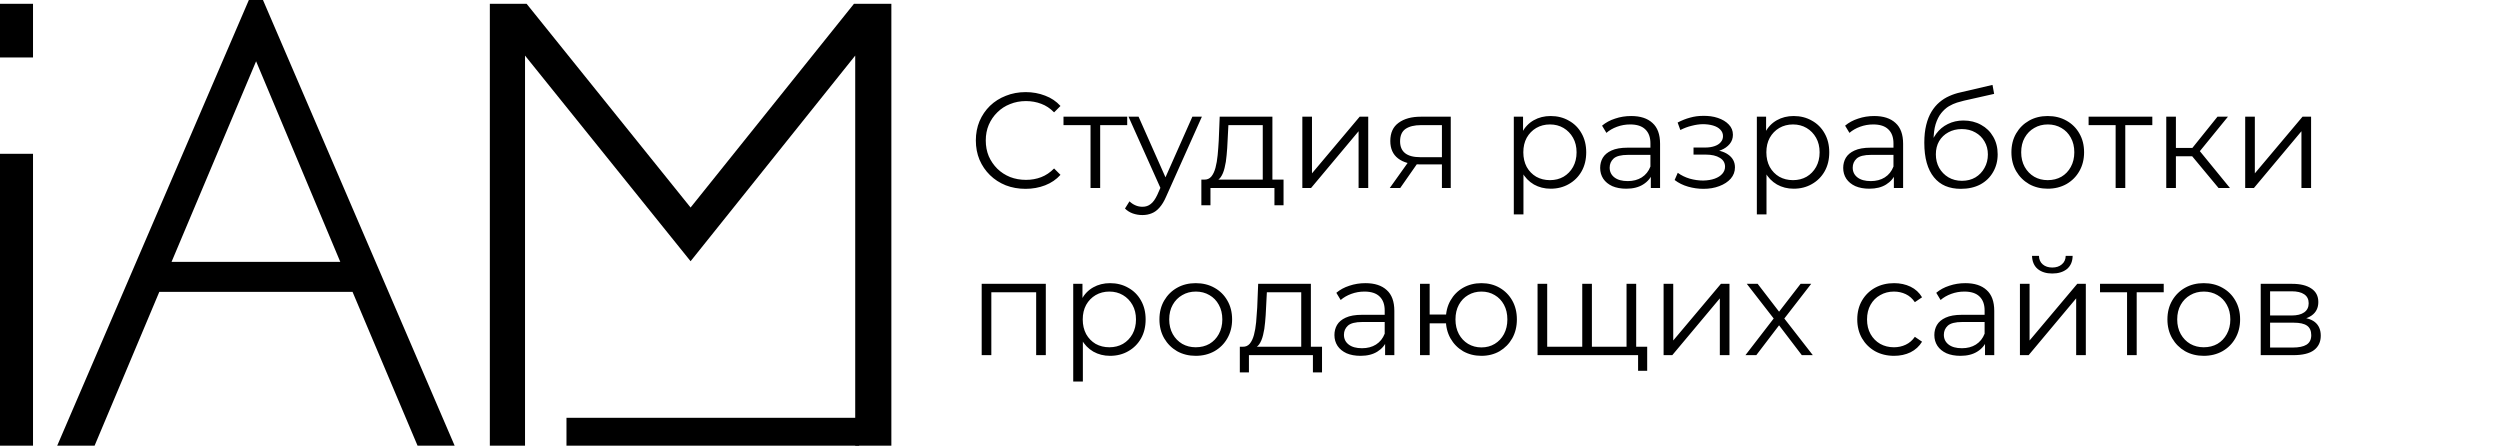
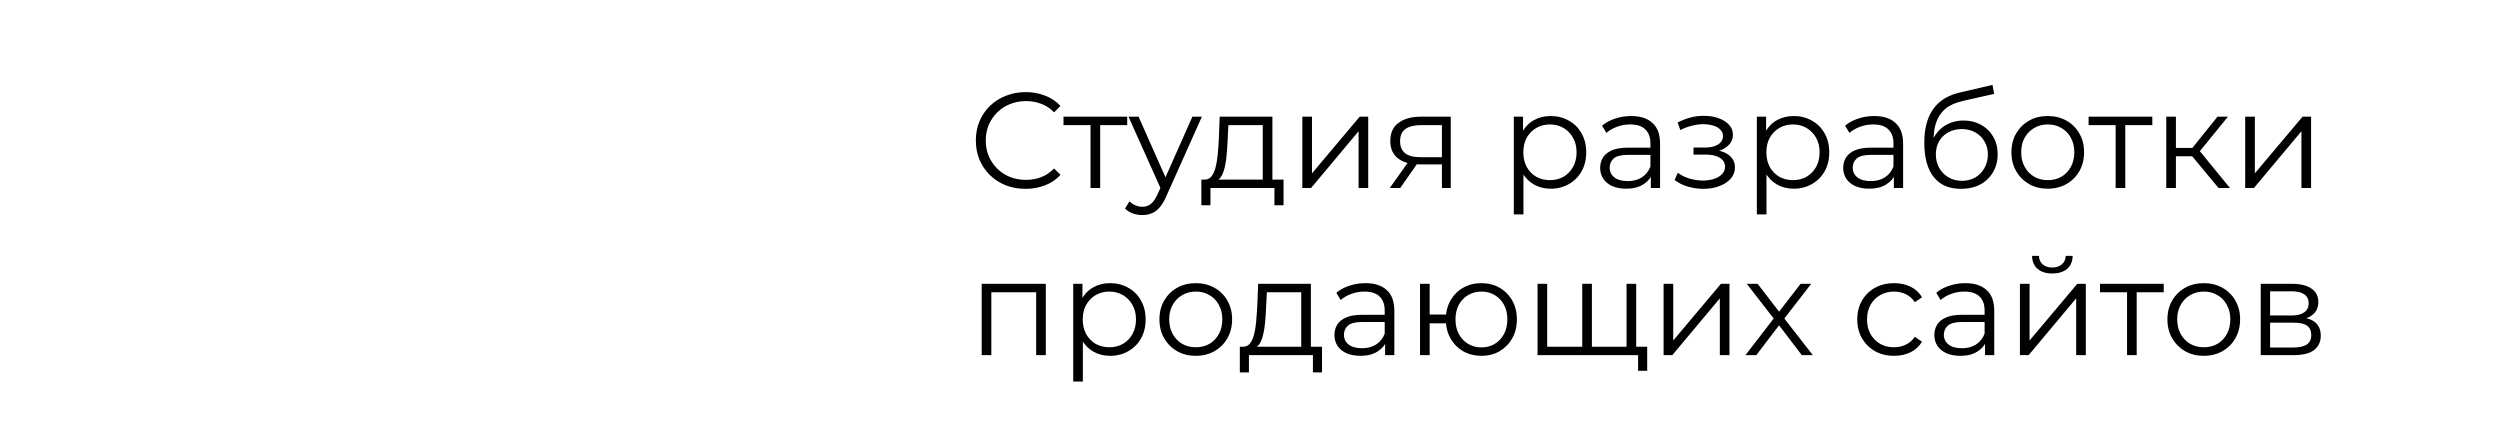
<svg xmlns="http://www.w3.org/2000/svg" width="359" height="64" viewBox="0 0 359 64" fill="none">
-   <path d="M0 8.255V0.544H4.741V8.255H0ZM0 64V22.089H4.741V64H0ZM24.635 37.602H48.864L36.775 8.799L24.635 37.602ZM8.214 64L35.736 0H37.763L65.287 64H59.961L50.624 41.911H22.877L13.583 64H8.214ZM70.341 64V0.544H75.62L99.168 29.8L122.631 0.544H128V64H122.809V7.983L99.168 37.511L75.394 7.983V64H70.341Z" fill="black" />
-   <path d="M81.346 61.999H123.36" stroke="black" stroke-width="4" />
  <path d="M147.271 27.117C146.244 27.117 145.295 26.948 144.423 26.61C143.552 26.259 142.798 25.771 142.16 25.147C141.523 24.523 141.022 23.788 140.658 22.942C140.307 22.097 140.131 21.174 140.131 20.172C140.131 19.171 140.307 18.247 140.658 17.402C141.022 16.557 141.523 15.822 142.16 15.198C142.811 14.573 143.571 14.092 144.443 13.754C145.314 13.403 146.263 13.227 147.291 13.227C148.279 13.227 149.209 13.396 150.081 13.735C150.952 14.06 151.687 14.554 152.285 15.217L151.368 16.134C150.809 15.562 150.191 15.152 149.515 14.905C148.839 14.645 148.11 14.515 147.33 14.515C146.511 14.515 145.75 14.658 145.047 14.944C144.345 15.217 143.734 15.614 143.214 16.134C142.694 16.641 142.284 17.239 141.985 17.929C141.699 18.605 141.556 19.353 141.556 20.172C141.556 20.991 141.699 21.746 141.985 22.435C142.284 23.111 142.694 23.71 143.214 24.23C143.734 24.737 144.345 25.134 145.047 25.42C145.75 25.693 146.511 25.829 147.33 25.829C148.11 25.829 148.839 25.7 149.515 25.439C150.191 25.179 150.809 24.763 151.368 24.191L152.285 25.108C151.687 25.771 150.952 26.272 150.081 26.61C149.209 26.948 148.273 27.117 147.271 27.117ZM156.6 27V17.597L156.951 17.968H152.718V16.758H161.867V17.968H157.634L157.985 17.597V27H156.6ZM164.045 30.882C163.564 30.882 163.102 30.804 162.66 30.648C162.231 30.492 161.86 30.258 161.548 29.946L162.192 28.912C162.452 29.159 162.731 29.348 163.031 29.477C163.343 29.621 163.687 29.692 164.064 29.692C164.52 29.692 164.91 29.562 165.235 29.302C165.573 29.055 165.892 28.613 166.191 27.975L166.854 26.473L167.01 26.259L171.224 16.758H172.59L167.459 28.229C167.173 28.892 166.854 29.419 166.503 29.809C166.165 30.199 165.794 30.472 165.391 30.628C164.988 30.798 164.539 30.882 164.045 30.882ZM166.776 27.293L162.055 16.758H163.499L167.673 26.161L166.776 27.293ZM181.332 26.337V17.968H176.397L176.28 20.25C176.254 20.939 176.208 21.616 176.143 22.279C176.091 22.942 175.993 23.554 175.85 24.113C175.72 24.659 175.532 25.108 175.285 25.459C175.038 25.797 174.719 25.992 174.329 26.044L172.944 25.791C173.347 25.803 173.679 25.66 173.939 25.361C174.199 25.049 174.4 24.627 174.543 24.093C174.686 23.56 174.79 22.955 174.855 22.279C174.921 21.59 174.973 20.887 175.012 20.172L175.148 16.758H182.717V26.337H181.332ZM172.515 29.477V25.791H184.317V29.477H183.01V27H173.822V29.477H172.515ZM187.016 27V16.758H188.401V24.893L195.249 16.758H196.478V27H195.093V18.846L188.265 27H187.016ZM207.06 27V23.313L207.314 23.606H203.841C202.528 23.606 201.5 23.32 200.759 22.747C200.018 22.175 199.647 21.343 199.647 20.25C199.647 19.08 200.044 18.208 200.837 17.636C201.63 17.051 202.69 16.758 204.017 16.758H208.328V27H207.06ZM199.569 27L202.378 23.059H203.822L201.071 27H199.569ZM207.06 22.903V17.558L207.314 17.968H204.056C203.107 17.968 202.365 18.15 201.832 18.514C201.312 18.878 201.052 19.47 201.052 20.289C201.052 21.811 202.021 22.572 203.958 22.572H207.314L207.06 22.903ZM222.67 27.098C221.786 27.098 220.986 26.896 220.27 26.493C219.555 26.077 218.983 25.485 218.554 24.718C218.138 23.937 217.929 22.988 217.929 21.869C217.929 20.751 218.138 19.808 218.554 19.041C218.97 18.26 219.536 17.669 220.251 17.265C220.966 16.862 221.773 16.661 222.67 16.661C223.645 16.661 224.517 16.882 225.284 17.324C226.064 17.753 226.676 18.364 227.118 19.158C227.56 19.938 227.781 20.842 227.781 21.869C227.781 22.91 227.56 23.82 227.118 24.601C226.676 25.381 226.064 25.992 225.284 26.434C224.517 26.876 223.645 27.098 222.67 27.098ZM217.383 30.785V16.758H218.71V19.84L218.573 21.889L218.768 23.957V30.785H217.383ZM222.572 25.869C223.301 25.869 223.951 25.706 224.523 25.381C225.095 25.043 225.551 24.575 225.889 23.976C226.227 23.365 226.396 22.663 226.396 21.869C226.396 21.076 226.227 20.38 225.889 19.782C225.551 19.184 225.095 18.716 224.523 18.377C223.951 18.039 223.301 17.87 222.572 17.87C221.844 17.87 221.187 18.039 220.602 18.377C220.03 18.716 219.575 19.184 219.236 19.782C218.911 20.38 218.749 21.076 218.749 21.869C218.749 22.663 218.911 23.365 219.236 23.976C219.575 24.575 220.03 25.043 220.602 25.381C221.187 25.706 221.844 25.869 222.572 25.869ZM237.059 27V24.737L237.001 24.366V20.582C237.001 19.71 236.754 19.041 236.26 18.573C235.778 18.104 235.057 17.87 234.094 17.87C233.431 17.87 232.8 17.981 232.202 18.202C231.604 18.423 231.096 18.716 230.68 19.08L230.056 18.046C230.576 17.604 231.2 17.265 231.929 17.031C232.657 16.784 233.424 16.661 234.231 16.661C235.557 16.661 236.578 16.992 237.293 17.656C238.022 18.306 238.386 19.301 238.386 20.64V27H237.059ZM233.528 27.098C232.761 27.098 232.091 26.974 231.519 26.727C230.96 26.467 230.531 26.116 230.232 25.674C229.932 25.218 229.783 24.698 229.783 24.113C229.783 23.58 229.906 23.098 230.154 22.669C230.414 22.227 230.83 21.876 231.402 21.616C231.987 21.343 232.768 21.206 233.743 21.206H237.274V22.24H233.782C232.794 22.24 232.104 22.416 231.714 22.767C231.337 23.118 231.148 23.554 231.148 24.074C231.148 24.659 231.376 25.127 231.831 25.478C232.286 25.829 232.924 26.005 233.743 26.005C234.523 26.005 235.193 25.829 235.752 25.478C236.325 25.114 236.741 24.594 237.001 23.918L237.313 24.874C237.053 25.55 236.598 26.09 235.947 26.493C235.31 26.896 234.504 27.098 233.528 27.098ZM244.614 27.117C243.873 27.117 243.138 27.013 242.41 26.805C241.681 26.597 241.038 26.278 240.478 25.849L240.927 24.815C241.421 25.179 241.994 25.459 242.644 25.654C243.294 25.836 243.938 25.927 244.575 25.927C245.212 25.914 245.765 25.823 246.233 25.654C246.702 25.485 247.066 25.251 247.326 24.952C247.586 24.652 247.716 24.314 247.716 23.937C247.716 23.391 247.469 22.968 246.975 22.669C246.48 22.357 245.804 22.201 244.946 22.201H243.19V21.187H244.848C245.355 21.187 245.804 21.122 246.194 20.991C246.584 20.861 246.884 20.673 247.092 20.426C247.313 20.179 247.423 19.886 247.423 19.548C247.423 19.184 247.293 18.872 247.033 18.611C246.786 18.351 246.441 18.156 245.999 18.026C245.557 17.896 245.056 17.831 244.497 17.831C243.99 17.844 243.463 17.922 242.917 18.065C242.371 18.195 241.831 18.397 241.298 18.67L240.908 17.597C241.506 17.285 242.098 17.051 242.683 16.895C243.281 16.726 243.879 16.641 244.478 16.641C245.297 16.615 246.032 16.713 246.682 16.934C247.345 17.155 247.872 17.474 248.262 17.89C248.652 18.293 248.847 18.781 248.847 19.353C248.847 19.86 248.691 20.302 248.379 20.679C248.067 21.056 247.651 21.349 247.131 21.557C246.61 21.765 246.019 21.869 245.355 21.869L245.414 21.499C246.584 21.499 247.495 21.726 248.145 22.181C248.808 22.637 249.14 23.255 249.14 24.035C249.14 24.646 248.938 25.186 248.535 25.654C248.132 26.109 247.586 26.467 246.897 26.727C246.22 26.987 245.46 27.117 244.614 27.117ZM257.571 27.098C256.687 27.098 255.887 26.896 255.172 26.493C254.456 26.077 253.884 25.485 253.455 24.718C253.039 23.937 252.831 22.988 252.831 21.869C252.831 20.751 253.039 19.808 253.455 19.041C253.871 18.26 254.437 17.669 255.152 17.265C255.867 16.862 256.674 16.661 257.571 16.661C258.546 16.661 259.418 16.882 260.185 17.324C260.965 17.753 261.577 18.364 262.019 19.158C262.461 19.938 262.682 20.842 262.682 21.869C262.682 22.91 262.461 23.82 262.019 24.601C261.577 25.381 260.965 25.992 260.185 26.434C259.418 26.876 258.546 27.098 257.571 27.098ZM252.284 30.785V16.758H253.611V19.84L253.474 21.889L253.669 23.957V30.785H252.284ZM257.473 25.869C258.202 25.869 258.852 25.706 259.424 25.381C259.996 25.043 260.452 24.575 260.79 23.976C261.128 23.365 261.297 22.663 261.297 21.869C261.297 21.076 261.128 20.38 260.79 19.782C260.452 19.184 259.996 18.716 259.424 18.377C258.852 18.039 258.202 17.87 257.473 17.87C256.745 17.87 256.088 18.039 255.503 18.377C254.931 18.716 254.476 19.184 254.138 19.782C253.812 20.38 253.65 21.076 253.65 21.869C253.65 22.663 253.812 23.365 254.138 23.976C254.476 24.575 254.931 25.043 255.503 25.381C256.088 25.706 256.745 25.869 257.473 25.869ZM271.96 27V24.737L271.902 24.366V20.582C271.902 19.71 271.655 19.041 271.161 18.573C270.679 18.104 269.958 17.87 268.995 17.87C268.332 17.87 267.701 17.981 267.103 18.202C266.505 18.423 265.998 18.716 265.581 19.08L264.957 18.046C265.477 17.604 266.102 17.265 266.83 17.031C267.558 16.784 268.325 16.661 269.132 16.661C270.458 16.661 271.479 16.992 272.195 17.656C272.923 18.306 273.287 19.301 273.287 20.64V27H271.96ZM268.43 27.098C267.662 27.098 266.992 26.974 266.42 26.727C265.861 26.467 265.432 26.116 265.133 25.674C264.834 25.218 264.684 24.698 264.684 24.113C264.684 23.58 264.808 23.098 265.055 22.669C265.315 22.227 265.731 21.876 266.303 21.616C266.888 21.343 267.669 21.206 268.644 21.206H272.175V22.24H268.683C267.695 22.24 267.005 22.416 266.615 22.767C266.238 23.118 266.05 23.554 266.05 24.074C266.05 24.659 266.277 25.127 266.732 25.478C267.188 25.829 267.825 26.005 268.644 26.005C269.424 26.005 270.094 25.829 270.653 25.478C271.226 25.114 271.642 24.594 271.902 23.918L272.214 24.874C271.954 25.55 271.499 26.09 270.849 26.493C270.211 26.896 269.405 27.098 268.43 27.098ZM281.578 27.117C280.746 27.117 280.004 26.98 279.354 26.707C278.717 26.434 278.171 26.018 277.716 25.459C277.26 24.9 276.916 24.21 276.682 23.391C276.447 22.559 276.33 21.596 276.33 20.504C276.33 19.528 276.421 18.677 276.604 17.948C276.786 17.207 277.039 16.57 277.364 16.037C277.689 15.503 278.067 15.055 278.496 14.69C278.938 14.313 279.413 14.014 279.92 13.793C280.44 13.559 280.973 13.383 281.52 13.266L286.123 12.193L286.358 13.481L282.027 14.456C281.754 14.521 281.422 14.612 281.032 14.729C280.655 14.847 280.265 15.022 279.861 15.256C279.471 15.49 279.107 15.815 278.769 16.232C278.431 16.648 278.158 17.187 277.95 17.851C277.755 18.501 277.657 19.314 277.657 20.289C277.657 20.497 277.663 20.666 277.676 20.796C277.689 20.913 277.703 21.044 277.716 21.187C277.742 21.317 277.761 21.512 277.774 21.772L277.169 21.265C277.312 20.471 277.605 19.782 278.047 19.197C278.489 18.599 279.042 18.137 279.705 17.812C280.382 17.474 281.129 17.305 281.949 17.305C282.898 17.305 283.743 17.513 284.485 17.929C285.226 18.332 285.805 18.898 286.221 19.626C286.65 20.354 286.865 21.2 286.865 22.162C286.865 23.111 286.644 23.963 286.202 24.718C285.772 25.472 285.161 26.064 284.368 26.493C283.574 26.909 282.645 27.117 281.578 27.117ZM281.734 25.966C282.462 25.966 283.106 25.803 283.665 25.478C284.225 25.14 284.66 24.685 284.973 24.113C285.298 23.541 285.46 22.897 285.46 22.181C285.46 21.479 285.298 20.855 284.973 20.309C284.66 19.762 284.225 19.333 283.665 19.021C283.106 18.696 282.456 18.534 281.715 18.534C280.986 18.534 280.343 18.69 279.783 19.002C279.224 19.301 278.782 19.724 278.457 20.27C278.145 20.816 277.989 21.447 277.989 22.162C277.989 22.877 278.145 23.521 278.457 24.093C278.782 24.666 279.224 25.121 279.783 25.459C280.356 25.797 281.006 25.966 281.734 25.966ZM294.047 27.098C293.059 27.098 292.168 26.876 291.375 26.434C290.594 25.979 289.977 25.361 289.521 24.581C289.066 23.788 288.839 22.884 288.839 21.869C288.839 20.842 289.066 19.938 289.521 19.158C289.977 18.377 290.594 17.766 291.375 17.324C292.155 16.882 293.046 16.661 294.047 16.661C295.062 16.661 295.959 16.882 296.739 17.324C297.533 17.766 298.15 18.377 298.593 19.158C299.048 19.938 299.275 20.842 299.275 21.869C299.275 22.884 299.048 23.788 298.593 24.581C298.15 25.361 297.533 25.979 296.739 26.434C295.946 26.876 295.049 27.098 294.047 27.098ZM294.047 25.869C294.789 25.869 295.445 25.706 296.018 25.381C296.59 25.043 297.038 24.575 297.364 23.976C297.702 23.365 297.871 22.663 297.871 21.869C297.871 21.063 297.702 20.361 297.364 19.762C297.038 19.164 296.59 18.703 296.018 18.377C295.445 18.039 294.795 17.87 294.067 17.87C293.338 17.87 292.688 18.039 292.116 18.377C291.544 18.703 291.089 19.164 290.75 19.762C290.412 20.361 290.243 21.063 290.243 21.869C290.243 22.663 290.412 23.365 290.75 23.976C291.089 24.575 291.544 25.043 292.116 25.381C292.688 25.706 293.332 25.869 294.047 25.869ZM303.805 27V17.597L304.157 17.968H299.923V16.758H309.073V17.968H304.839L305.19 17.597V27H303.805ZM318.586 27L314.372 21.928L315.523 21.245L320.224 27H318.586ZM311.075 27V16.758H312.46V27H311.075ZM312.031 22.435V21.245H315.328V22.435H312.031ZM315.64 22.025L314.353 21.83L318.43 16.758H319.932L315.64 22.025ZM322.41 27V16.758H323.795V24.893L330.643 16.758H331.872V27H330.487V18.846L323.659 27H322.41ZM140.97 51V40.758H150.178V51H148.793V41.597L149.144 41.968H142.004L142.355 41.597V51H140.97ZM159.402 51.097C158.518 51.097 157.718 50.896 157.003 50.493C156.287 50.077 155.715 49.485 155.286 48.718C154.87 47.937 154.662 46.988 154.662 45.869C154.662 44.751 154.87 43.808 155.286 43.041C155.702 42.26 156.268 41.669 156.983 41.266C157.698 40.862 158.505 40.661 159.402 40.661C160.377 40.661 161.249 40.882 162.016 41.324C162.796 41.753 163.408 42.364 163.85 43.158C164.292 43.938 164.513 44.842 164.513 45.869C164.513 46.91 164.292 47.82 163.85 48.6C163.408 49.381 162.796 49.992 162.016 50.434C161.249 50.876 160.377 51.097 159.402 51.097ZM154.115 54.785V40.758H155.442V43.84L155.305 45.889L155.5 47.957V54.785H154.115ZM159.305 49.868C160.033 49.868 160.683 49.706 161.255 49.381C161.828 49.043 162.283 48.575 162.621 47.976C162.959 47.365 163.128 46.663 163.128 45.869C163.128 45.076 162.959 44.38 162.621 43.782C162.283 43.184 161.828 42.716 161.255 42.377C160.683 42.039 160.033 41.87 159.305 41.87C158.576 41.87 157.919 42.039 157.334 42.377C156.762 42.716 156.307 43.184 155.969 43.782C155.644 44.38 155.481 45.076 155.481 45.869C155.481 46.663 155.644 47.365 155.969 47.976C156.307 48.575 156.762 49.043 157.334 49.381C157.919 49.706 158.576 49.868 159.305 49.868ZM171.703 51.097C170.714 51.097 169.824 50.876 169.03 50.434C168.25 49.979 167.632 49.361 167.177 48.581C166.722 47.788 166.494 46.884 166.494 45.869C166.494 44.842 166.722 43.938 167.177 43.158C167.632 42.377 168.25 41.766 169.03 41.324C169.811 40.882 170.701 40.661 171.703 40.661C172.717 40.661 173.615 40.882 174.395 41.324C175.188 41.766 175.806 42.377 176.248 43.158C176.703 43.938 176.931 44.842 176.931 45.869C176.931 46.884 176.703 47.788 176.248 48.581C175.806 49.361 175.188 49.979 174.395 50.434C173.602 50.876 172.704 51.097 171.703 51.097ZM171.703 49.868C172.444 49.868 173.101 49.706 173.673 49.381C174.245 49.043 174.694 48.575 175.019 47.976C175.357 47.365 175.526 46.663 175.526 45.869C175.526 45.063 175.357 44.361 175.019 43.763C174.694 43.164 174.245 42.703 173.673 42.377C173.101 42.039 172.451 41.87 171.722 41.87C170.994 41.87 170.344 42.039 169.772 42.377C169.199 42.703 168.744 43.164 168.406 43.763C168.068 44.361 167.899 45.063 167.899 45.869C167.899 46.663 168.068 47.365 168.406 47.976C168.744 48.575 169.199 49.043 169.772 49.381C170.344 49.706 170.988 49.868 171.703 49.868ZM186.857 50.337V41.968H181.921L181.804 44.25C181.778 44.94 181.733 45.616 181.668 46.279C181.616 46.942 181.518 47.554 181.375 48.113C181.245 48.659 181.057 49.108 180.809 49.459C180.562 49.797 180.244 49.992 179.854 50.044L178.468 49.791C178.872 49.803 179.203 49.66 179.463 49.361C179.723 49.049 179.925 48.627 180.068 48.093C180.211 47.56 180.315 46.955 180.38 46.279C180.445 45.59 180.497 44.888 180.536 44.172L180.673 40.758H188.242V50.337H186.857ZM178.039 53.477V49.791H189.842V53.477H188.535V51H179.346V53.477H178.039ZM198.901 51V48.737L198.842 48.366V44.582C198.842 43.711 198.595 43.041 198.101 42.572C197.62 42.104 196.898 41.87 195.935 41.87C195.272 41.87 194.641 41.981 194.043 42.202C193.445 42.423 192.938 42.716 192.521 43.08L191.897 42.046C192.417 41.604 193.042 41.266 193.77 41.031C194.498 40.784 195.266 40.661 196.072 40.661C197.398 40.661 198.419 40.992 199.135 41.656C199.863 42.306 200.227 43.301 200.227 44.64V51H198.901ZM195.37 51.097C194.602 51.097 193.932 50.974 193.36 50.727C192.801 50.467 192.372 50.116 192.073 49.673C191.774 49.218 191.624 48.698 191.624 48.113C191.624 47.58 191.748 47.098 191.995 46.669C192.255 46.227 192.671 45.876 193.243 45.616C193.828 45.343 194.609 45.206 195.584 45.206H199.115V46.24H195.623C194.635 46.24 193.945 46.416 193.555 46.767C193.178 47.118 192.99 47.554 192.99 48.074C192.99 48.659 193.217 49.127 193.672 49.478C194.128 49.83 194.765 50.005 195.584 50.005C196.364 50.005 197.034 49.83 197.593 49.478C198.166 49.114 198.582 48.594 198.842 47.918L199.154 48.874C198.894 49.55 198.439 50.09 197.789 50.493C197.151 50.896 196.345 51.097 195.37 51.097ZM203.914 51V40.758H205.299V45.167H208.421V46.435H205.299V51H203.914ZM212.732 51.097C211.756 51.097 210.879 50.876 210.098 50.434C209.331 49.979 208.726 49.361 208.284 48.581C207.842 47.788 207.621 46.884 207.621 45.869C207.621 44.842 207.842 43.938 208.284 43.158C208.726 42.377 209.331 41.766 210.098 41.324C210.879 40.882 211.756 40.661 212.732 40.661C213.707 40.661 214.579 40.882 215.346 41.324C216.113 41.766 216.718 42.377 217.16 43.158C217.602 43.938 217.824 44.842 217.824 45.869C217.824 46.884 217.602 47.788 217.16 48.581C216.718 49.361 216.113 49.979 215.346 50.434C214.579 50.876 213.707 51.097 212.732 51.097ZM212.732 49.888C213.447 49.888 214.084 49.719 214.644 49.381C215.203 49.043 215.645 48.575 215.97 47.976C216.295 47.365 216.458 46.663 216.458 45.869C216.458 45.063 216.295 44.361 215.97 43.763C215.645 43.164 215.203 42.703 214.644 42.377C214.084 42.039 213.447 41.87 212.732 41.87C212.03 41.87 211.392 42.039 210.82 42.377C210.261 42.703 209.819 43.164 209.494 43.763C209.168 44.361 209.006 45.063 209.006 45.869C209.006 46.663 209.168 47.365 209.494 47.976C209.819 48.575 210.261 49.043 210.82 49.381C211.392 49.719 212.03 49.888 212.732 49.888ZM227.524 49.791L227.211 50.161V40.758H228.597V50.161L228.226 49.791H233.942L233.571 50.161V40.758H234.956V51H220.793V40.758H222.178V50.161L221.827 49.791H227.524ZM235.229 53.243V50.629L235.58 51H233.493V49.791H236.536V53.243H235.229ZM238.892 51V40.758H240.277V48.893L247.124 40.758H248.353V51H246.968V42.846L240.14 51H238.892ZM250.645 51L254.976 45.382L254.956 46.065L250.84 40.758H252.4L255.775 45.148L255.19 45.128L258.565 40.758H260.087L255.931 46.123L255.951 45.382L260.321 51H258.741L255.171 46.318L255.717 46.396L252.205 51H250.645ZM271.988 51.097C270.974 51.097 270.063 50.876 269.257 50.434C268.464 49.979 267.839 49.361 267.384 48.581C266.929 47.788 266.702 46.884 266.702 45.869C266.702 44.842 266.929 43.938 267.384 43.158C267.839 42.377 268.464 41.766 269.257 41.324C270.063 40.882 270.974 40.661 271.988 40.661C272.86 40.661 273.646 40.83 274.349 41.168C275.051 41.506 275.604 42.013 276.007 42.69L274.973 43.392C274.622 42.872 274.186 42.488 273.666 42.241C273.146 41.994 272.58 41.87 271.969 41.87C271.24 41.87 270.584 42.039 269.998 42.377C269.413 42.703 268.951 43.164 268.613 43.763C268.275 44.361 268.106 45.063 268.106 45.869C268.106 46.676 268.275 47.378 268.613 47.976C268.951 48.575 269.413 49.043 269.998 49.381C270.584 49.706 271.24 49.868 271.969 49.868C272.58 49.868 273.146 49.745 273.666 49.498C274.186 49.251 274.622 48.874 274.973 48.366L276.007 49.069C275.604 49.732 275.051 50.239 274.349 50.59C273.646 50.928 272.86 51.097 271.988 51.097ZM285.048 51V48.737L284.99 48.366V44.582C284.99 43.711 284.743 43.041 284.249 42.572C283.767 42.104 283.046 41.87 282.083 41.87C281.42 41.87 280.789 41.981 280.191 42.202C279.593 42.423 279.085 42.716 278.669 43.08L278.045 42.046C278.565 41.604 279.189 41.266 279.918 41.031C280.646 40.784 281.413 40.661 282.22 40.661C283.546 40.661 284.567 40.992 285.282 41.656C286.011 42.306 286.375 43.301 286.375 44.64V51H285.048ZM281.517 51.097C280.75 51.097 280.08 50.974 279.508 50.727C278.949 50.467 278.52 50.116 278.221 49.673C277.921 49.218 277.772 48.698 277.772 48.113C277.772 47.58 277.895 47.098 278.143 46.669C278.403 46.227 278.819 45.876 279.391 45.616C279.976 45.343 280.757 45.206 281.732 45.206H285.263V46.24H281.771C280.783 46.24 280.093 46.416 279.703 46.767C279.326 47.118 279.137 47.554 279.137 48.074C279.137 48.659 279.365 49.127 279.82 49.478C280.275 49.83 280.913 50.005 281.732 50.005C282.512 50.005 283.182 49.83 283.741 49.478C284.314 49.114 284.73 48.594 284.99 47.918L285.302 48.874C285.042 49.55 284.587 50.09 283.936 50.493C283.299 50.896 282.493 51.097 281.517 51.097ZM290.062 51V40.758H291.447V48.893L298.295 40.758H299.524V51H298.138V42.846L291.311 51H290.062ZM294.705 39.276C293.847 39.276 293.151 39.061 292.618 38.632C292.097 38.19 291.824 37.559 291.798 36.74H292.793C292.806 37.26 292.988 37.669 293.339 37.969C293.691 38.268 294.146 38.417 294.705 38.417C295.264 38.417 295.719 38.268 296.071 37.969C296.435 37.669 296.623 37.26 296.636 36.74H297.631C297.618 37.559 297.345 38.19 296.812 38.632C296.279 39.061 295.576 39.276 294.705 39.276ZM305.444 51V41.597L305.795 41.968H301.562V40.758H310.711V41.968H306.478L306.829 41.597V51H305.444ZM316.451 51.097C315.463 51.097 314.572 50.876 313.778 50.434C312.998 49.979 312.38 49.361 311.925 48.581C311.47 47.788 311.242 46.884 311.242 45.869C311.242 44.842 311.47 43.938 311.925 43.158C312.38 42.377 312.998 41.766 313.778 41.324C314.559 40.882 315.45 40.661 316.451 40.661C317.465 40.661 318.363 40.882 319.143 41.324C319.936 41.766 320.554 42.377 320.996 43.158C321.452 43.938 321.679 44.842 321.679 45.869C321.679 46.884 321.452 47.788 320.996 48.581C320.554 49.361 319.936 49.979 319.143 50.434C318.35 50.876 317.452 51.097 316.451 51.097ZM316.451 49.868C317.192 49.868 317.849 49.706 318.421 49.381C318.994 49.043 319.442 48.575 319.767 47.976C320.106 47.365 320.275 46.663 320.275 45.869C320.275 45.063 320.106 44.361 319.767 43.763C319.442 43.164 318.994 42.703 318.421 42.377C317.849 42.039 317.199 41.87 316.471 41.87C315.742 41.87 315.092 42.039 314.52 42.377C313.947 42.703 313.492 43.164 313.154 43.763C312.816 44.361 312.647 45.063 312.647 45.869C312.647 46.663 312.816 47.365 313.154 47.976C313.492 48.575 313.947 49.043 314.52 49.381C315.092 49.706 315.736 49.868 316.451 49.868ZM324.639 51V40.758H329.165C330.323 40.758 331.233 40.979 331.896 41.422C332.573 41.864 332.911 42.514 332.911 43.372C332.911 44.205 332.592 44.849 331.955 45.304C331.318 45.746 330.479 45.967 329.438 45.967L329.711 45.557C330.934 45.557 331.831 45.785 332.404 46.24C332.976 46.695 333.262 47.352 333.262 48.21C333.262 49.095 332.937 49.784 332.287 50.278C331.649 50.759 330.654 51 329.302 51H324.639ZM325.985 49.907H329.243C330.115 49.907 330.771 49.771 331.214 49.498C331.669 49.212 331.896 48.757 331.896 48.132C331.896 47.508 331.695 47.053 331.292 46.767C330.888 46.481 330.251 46.338 329.38 46.338H325.985V49.907ZM325.985 45.304H329.068C329.861 45.304 330.466 45.154 330.882 44.855C331.311 44.556 331.526 44.12 331.526 43.548C331.526 42.976 331.311 42.547 330.882 42.26C330.466 41.974 329.861 41.831 329.068 41.831H325.985V45.304Z" fill="black" />
</svg>